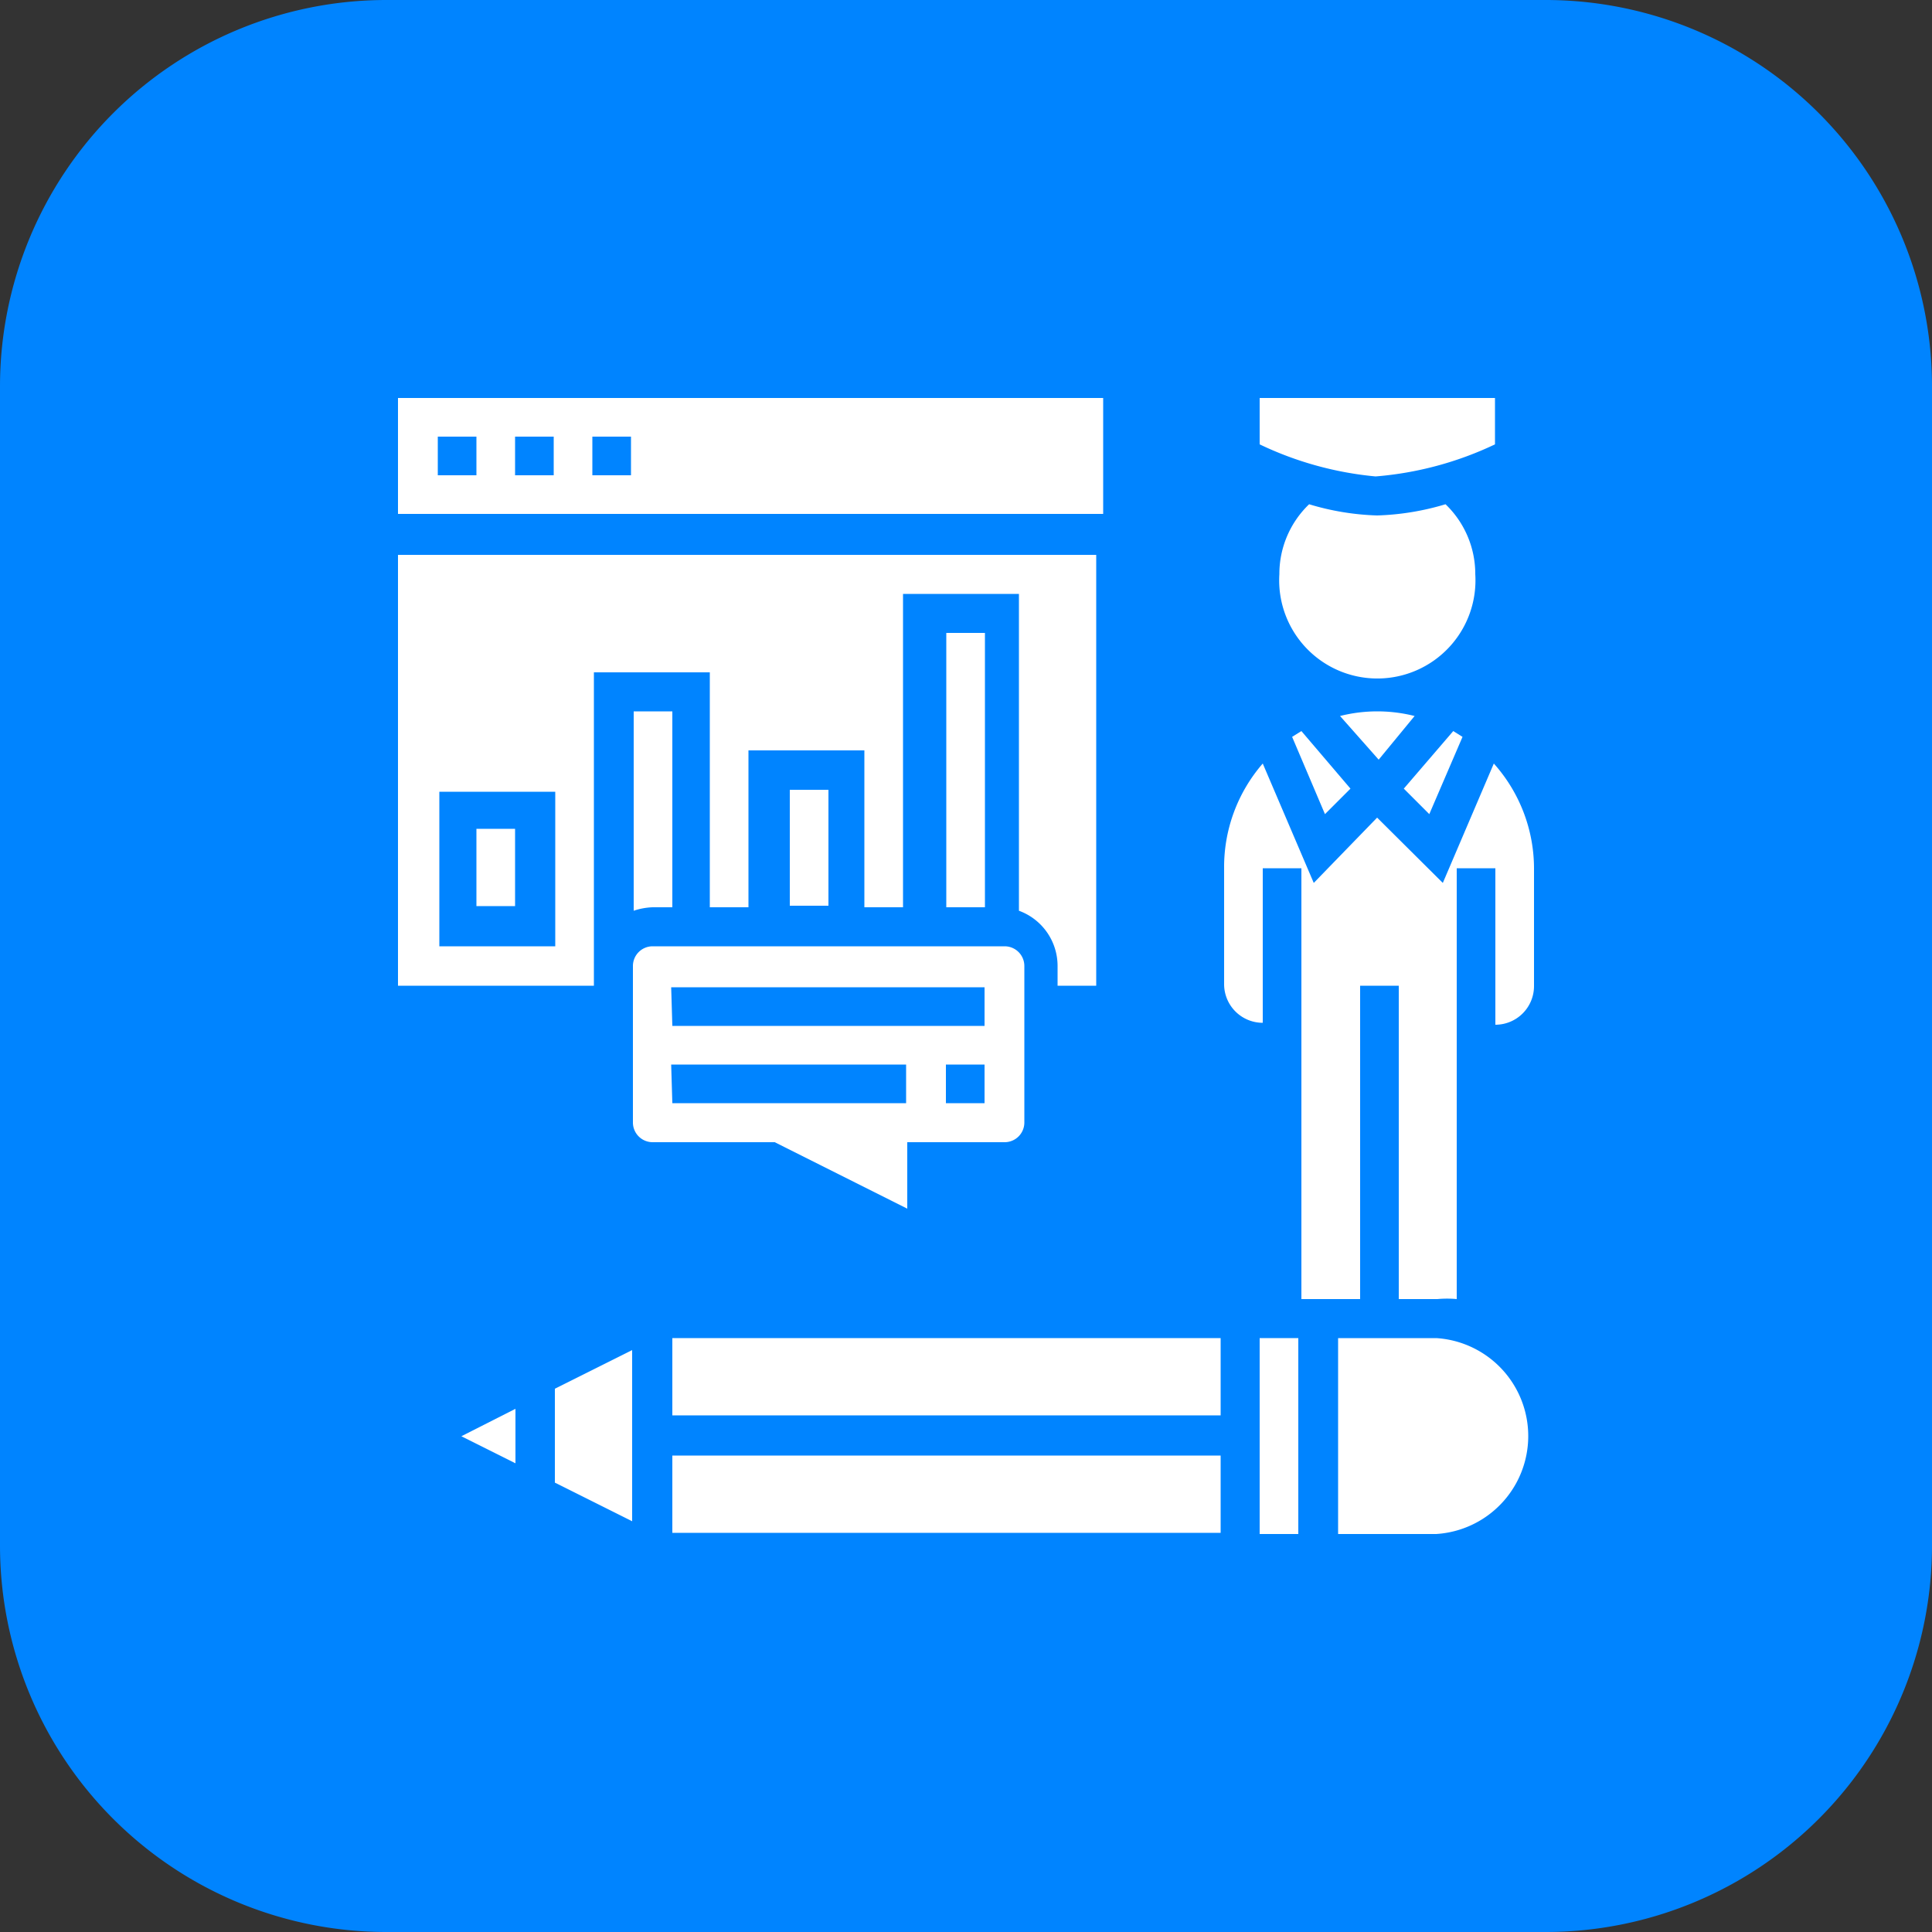
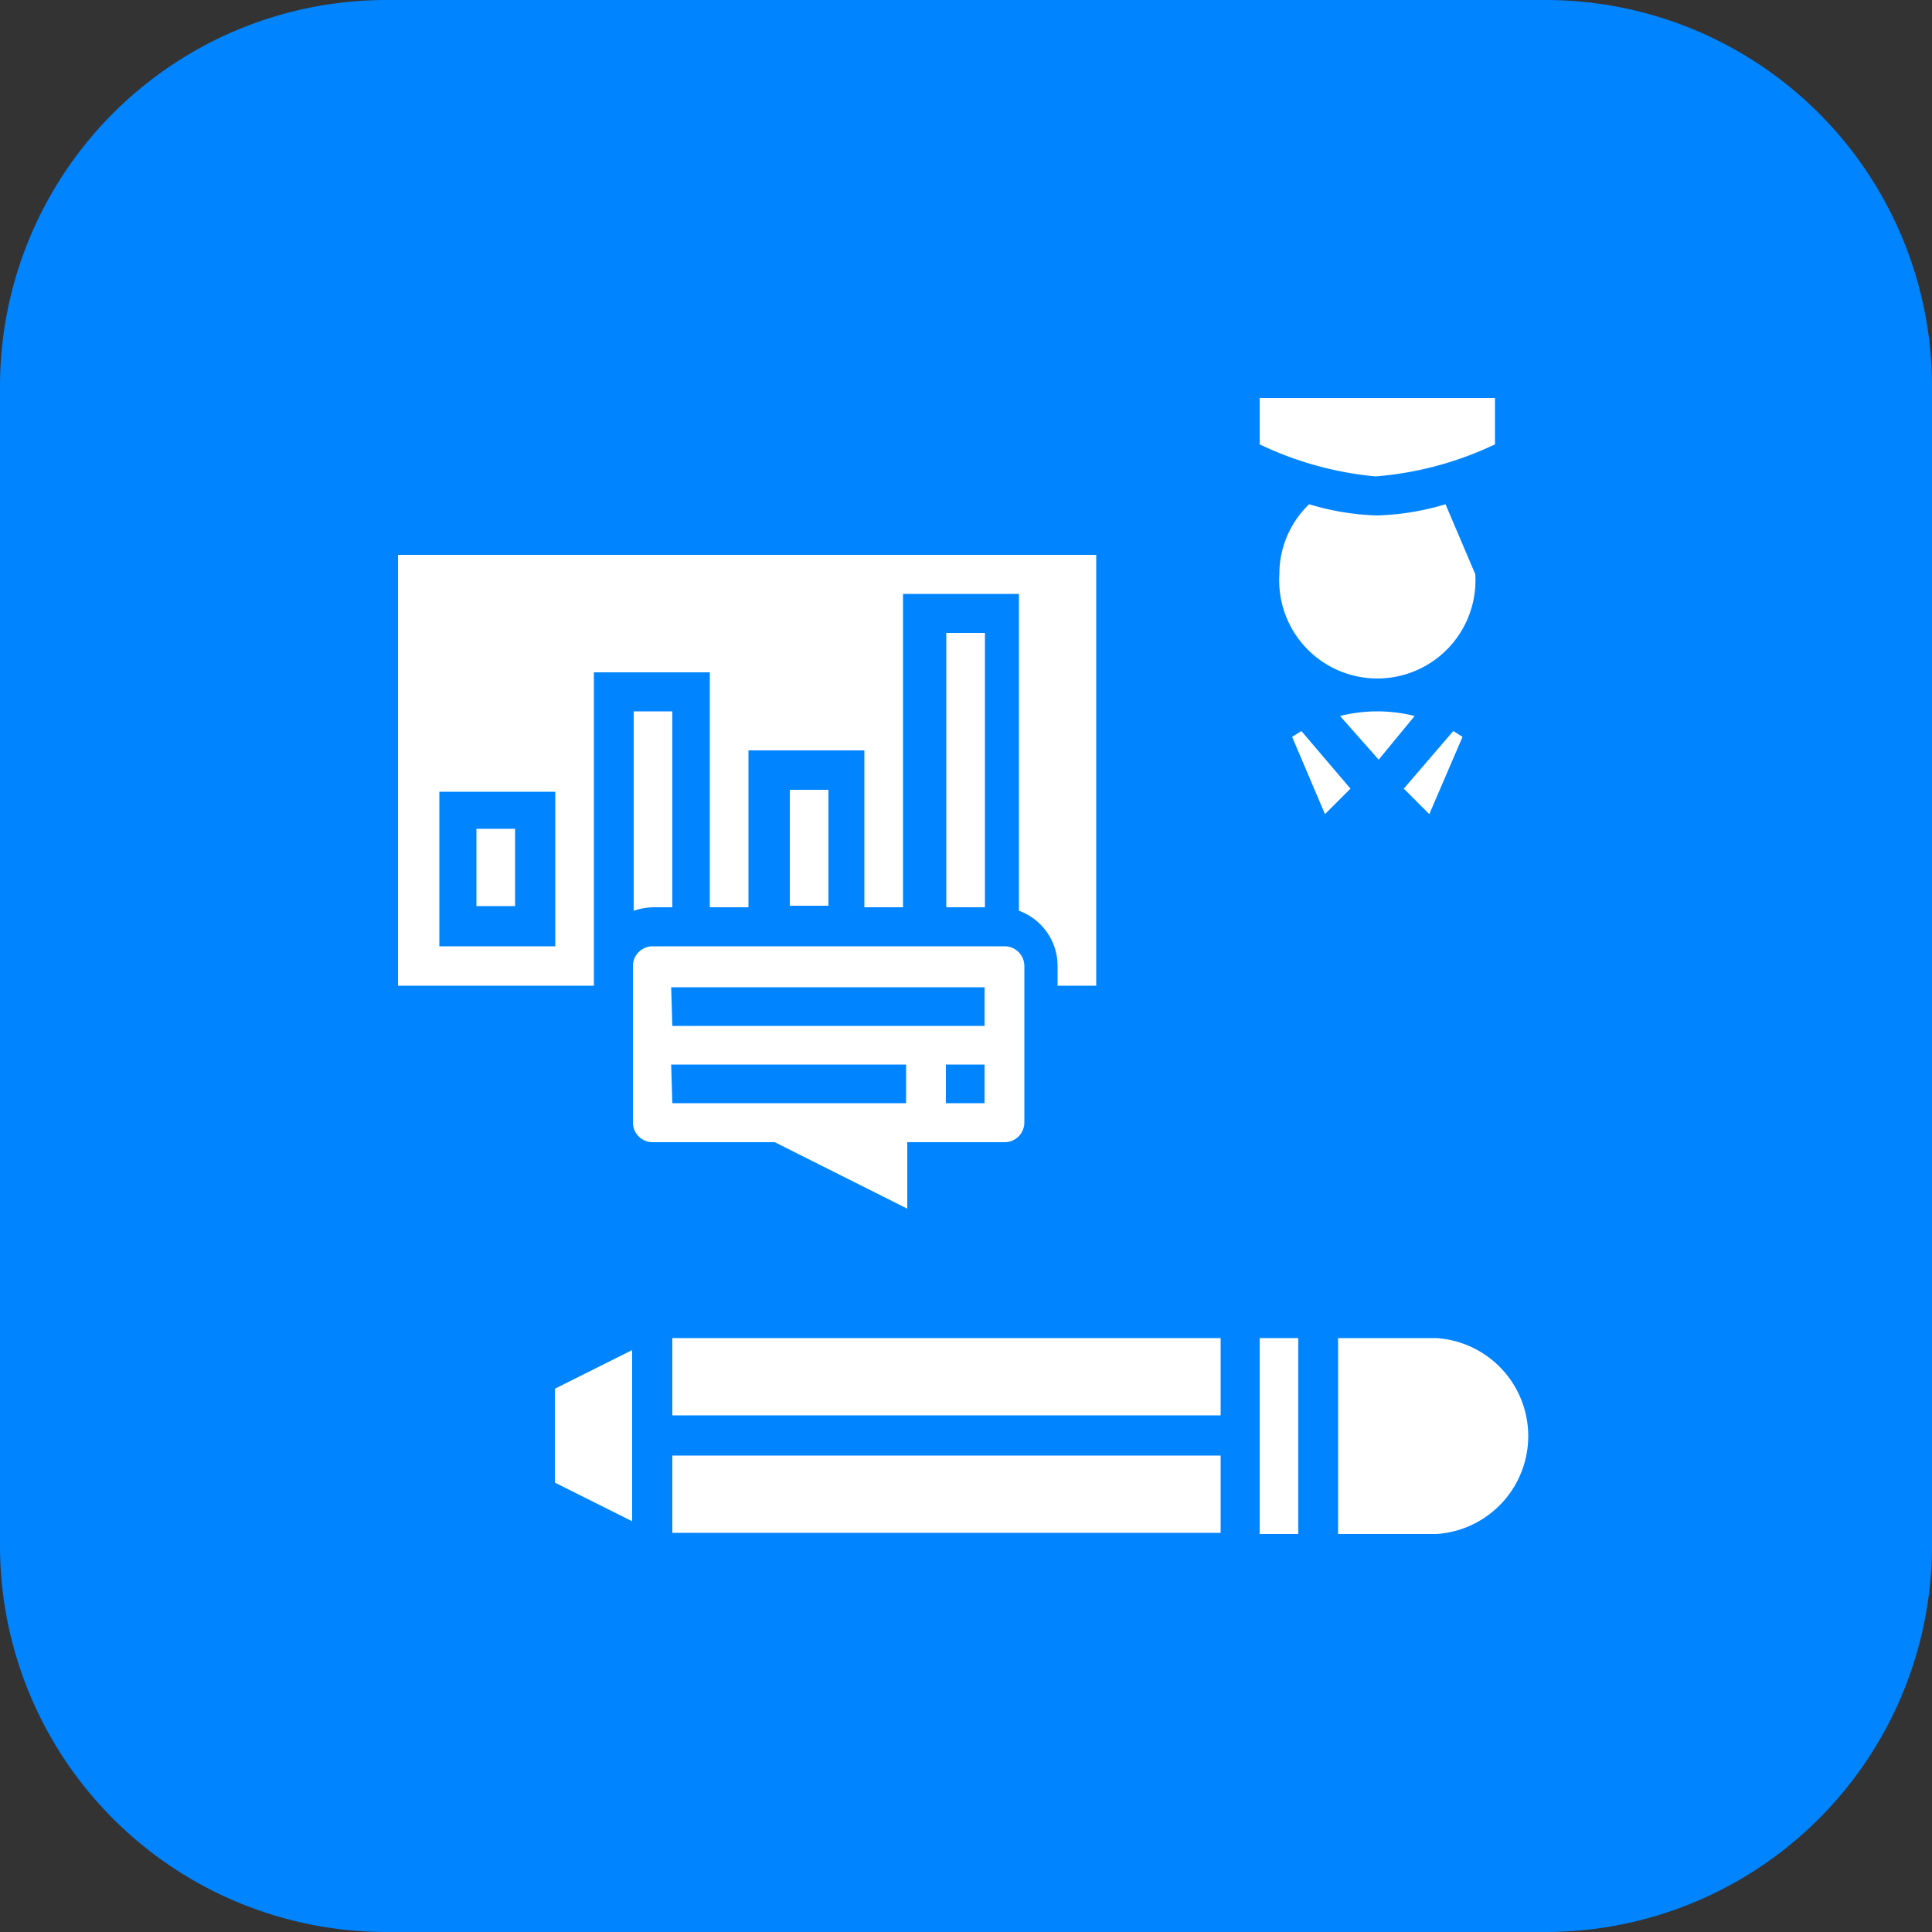
<svg xmlns="http://www.w3.org/2000/svg" viewBox="0 0 50 50">
  <rect x="0" y="0" width="50" height="50" fill="#333333" stroke="none" />
  <defs>
    <style>.cls-1{fill:#0084ff;}.cls-2{fill:#fff;}</style>
  </defs>
  <g id="Layer_2" data-name="Layer 2">
    <g id="Layer_1-2" data-name="Layer 1">
      <g id="E-Commerce_Web_App_Development" data-name="E-Commerce Web App Development">
        <path class="cls-1" d="M0,10A10,10,0,0,1,10,0H40A10,10,0,0,1,50,10V40A10,10,0,0,1,40,50H10A10,10,0,0,1,0,40Z" />
-         <path class="cls-2" d="M13.34,37.87V36.46l-1.4.71Z" />
        <path class="cls-2" d="M14.36,38.37l2,1V34.94l-2,1Z" />
-         <path class="cls-2" d="M37.41,13.05a6.82,6.82,0,0,1-1.77.29,6.75,6.75,0,0,1-1.76-.29,2.5,2.5,0,0,0-.77,1.81,2.54,2.54,0,1,0,5.07,0A2.5,2.5,0,0,0,37.41,13.05Z" />
+         <path class="cls-2" d="M37.41,13.05a6.82,6.82,0,0,1-1.77.29,6.75,6.75,0,0,1-1.76-.29,2.5,2.5,0,0,0-.77,1.81,2.54,2.54,0,1,0,5.07,0Z" />
        <path class="cls-2" d="M37.85,19.07l-.24-.15-1.28,1.49.66.66Z" />
-         <path class="cls-2" d="M38.66,19.76l-1.32,3.09-1.7-1.69L34,22.85l-1.32-3.09a4.08,4.08,0,0,0-1,2.71v3a1,1,0,0,0,1,1V22.47h1V33.62h1.52V25.51h1v8.11h1a2.74,2.74,0,0,1,.5,0V22.47h1v4.05a1,1,0,0,0,1-1v-3A4.08,4.08,0,0,0,38.66,19.76Z" />
        <path class="cls-2" d="M36.61,18.53a3.94,3.94,0,0,0-1.93,0l1,1.13Z" />
        <path class="cls-2" d="M33.44,19.07l.85,2,.66-.66-1.27-1.49-.24.15Z" />
        <path class="cls-2" d="M32.6,34.63h1V39.7h-1Z" />
        <path class="cls-2" d="M38.69,11.5V10.3H32.6v1.2a8.83,8.83,0,0,0,3,.83A8.83,8.83,0,0,0,38.69,11.5Z" />
        <path class="cls-2" d="M17.4,34.63H31.59v2H17.4Z" />
        <path class="cls-2" d="M17.4,37.67H31.59v2H17.4Z" />
        <path class="cls-2" d="M37.17,34.63H34.63V39.7h2.54a2.54,2.54,0,0,0,0-5.07Z" />
        <path class="cls-2" d="M12.33,21.45h1v2h-1Z" />
-         <path class="cls-2" d="M28.55,10.3H10.3v3H28.55Zm-16.22,2h-1v-1h1Zm2,0h-1v-1h1Zm2,0h-1v-1h1Z" />
        <path class="cls-2" d="M24.49,16.38h1v7.1h-1Z" />
        <path class="cls-2" d="M23.48,31.28V29.56H26a.51.51,0,0,0,.51-.5V25a.51.51,0,0,0-.51-.51H16.89a.51.51,0,0,0-.51.51v4.06a.51.51,0,0,0,.51.5h3.16Zm2-2.73h-1v-1h1Zm-8.11-3h8.11v1H17.4Zm0,2h6.08v1H17.4Z" />
        <path class="cls-2" d="M15.37,25V17.4h3v6.08h1V19.42h3v4.06h1V15.37h3v8.2a1.52,1.52,0,0,1,1,1.43v.51h1V14.36H10.3V25.51h5.07Zm-1-.51h-3v-4h3Z" />
        <path class="cls-2" d="M16.89,23.48h.51V18.41h-1v5.16A1.71,1.71,0,0,1,16.89,23.48Z" />
        <path class="cls-2" d="M20.44,20.44h1v3h-1Z" />
      </g>
    </g>
  </g>
</svg>